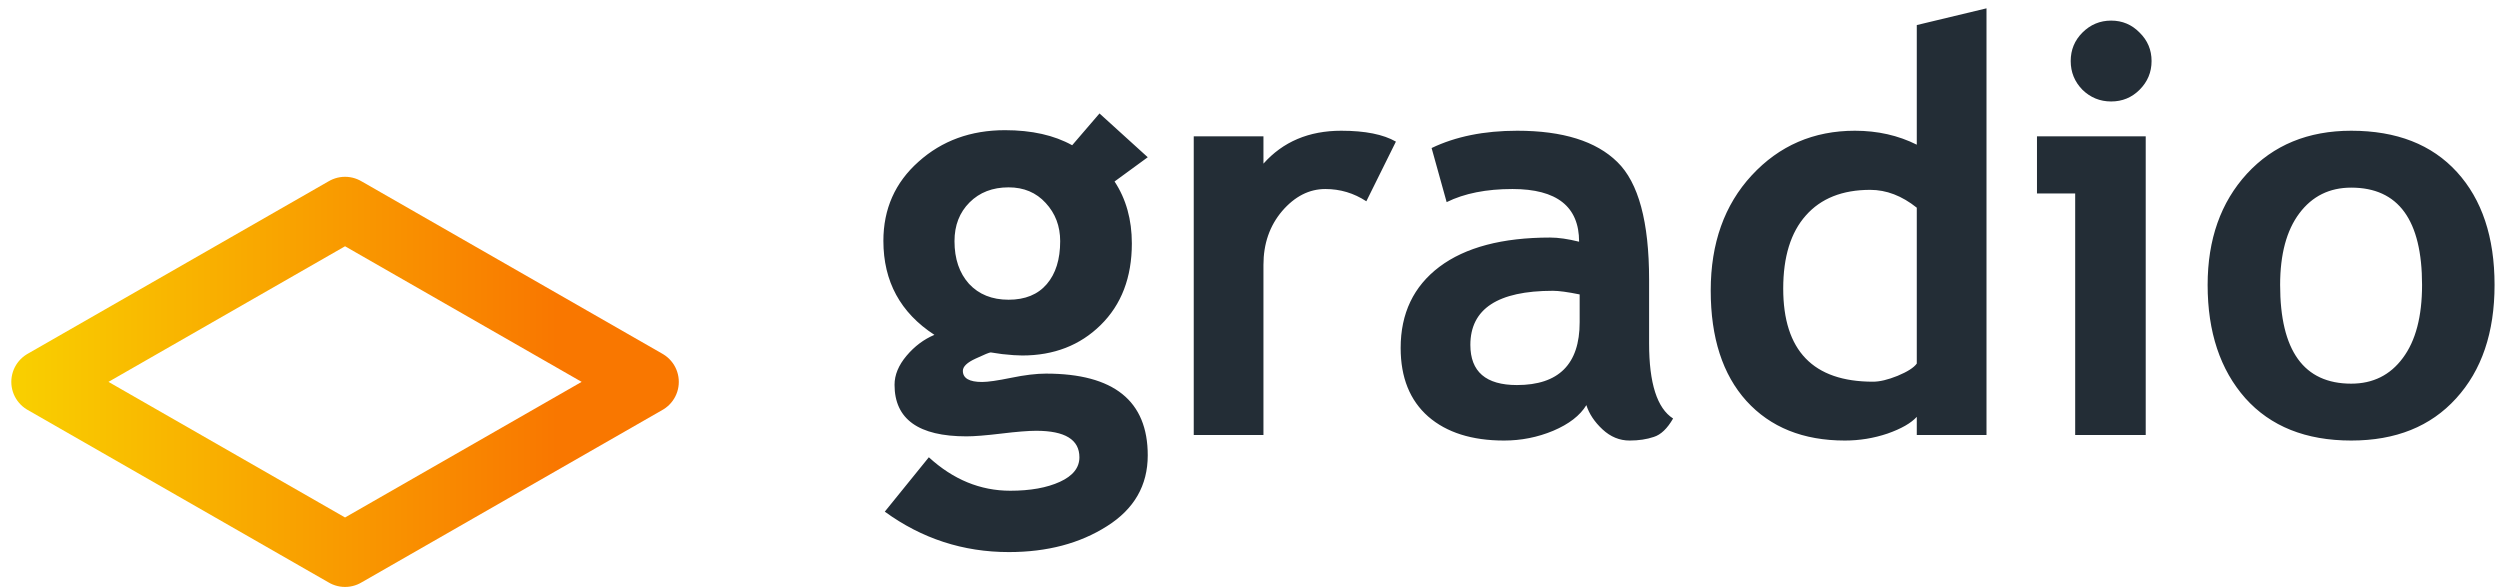
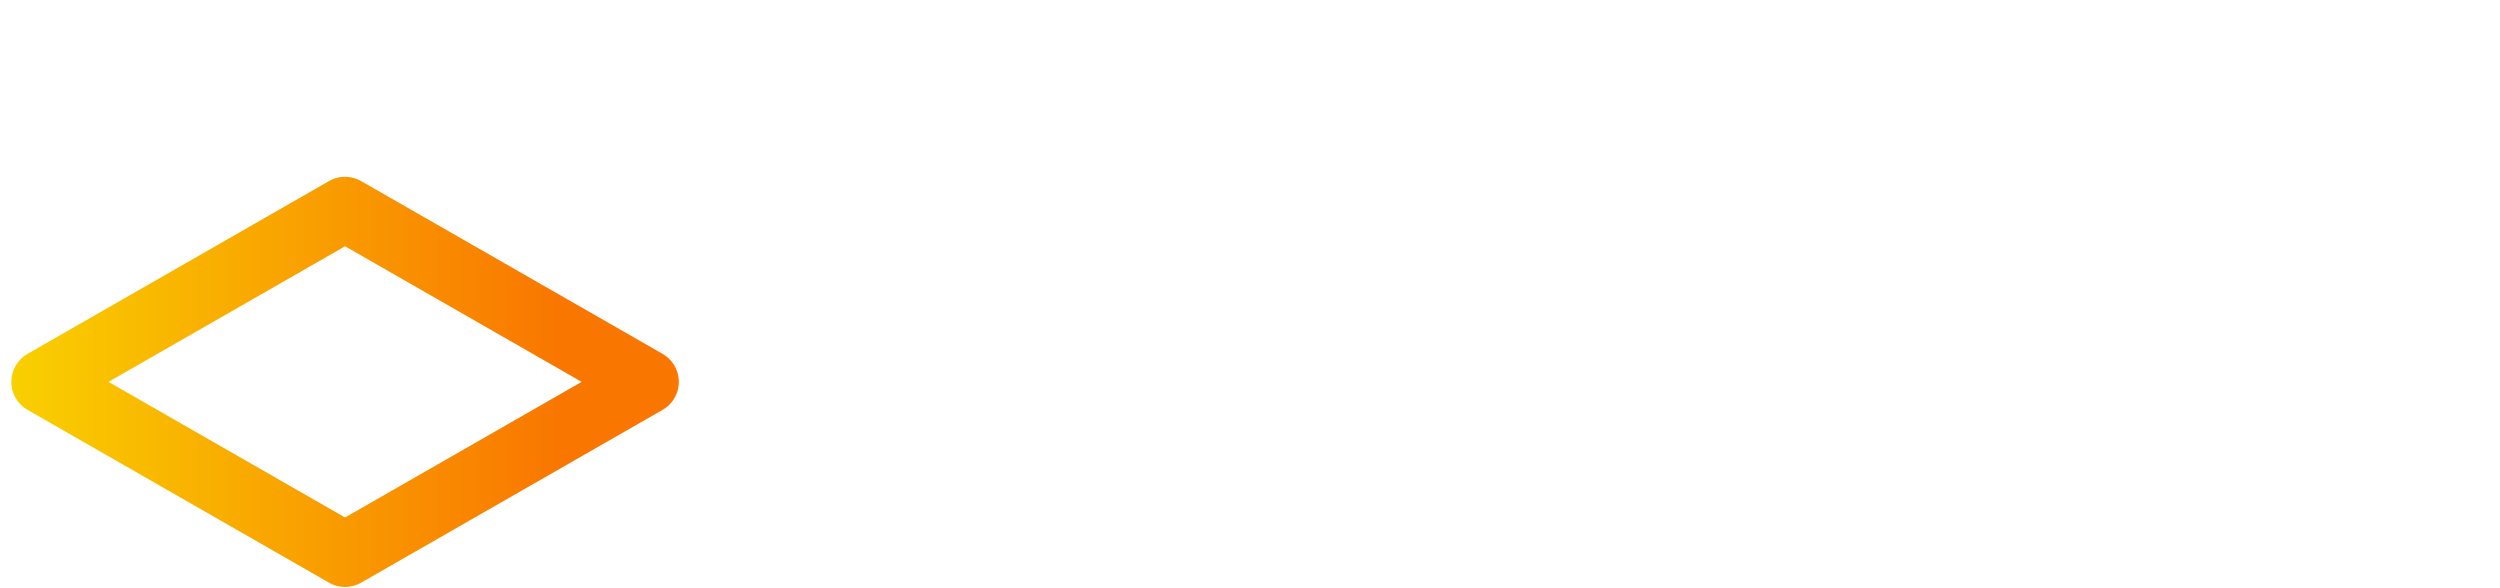
<svg xmlns="http://www.w3.org/2000/svg" width="153" height="36" viewBox="0 0 153 36" fill="none">
-   <path d="M54.149 31.313L56.845 27.985C58.336 29.35 59.996 30.033 61.828 30.033C63.057 30.033 64.069 29.851 64.866 29.487C65.662 29.123 66.06 28.622 66.06 27.985C66.06 26.904 65.179 26.364 63.415 26.364C62.937 26.364 62.226 26.421 61.282 26.535C60.338 26.648 59.627 26.705 59.149 26.705C56.214 26.705 54.746 25.653 54.746 23.548C54.746 22.945 54.991 22.354 55.48 21.773C55.969 21.193 56.538 20.766 57.186 20.493C55.105 19.14 54.063 17.223 54.063 14.742C54.063 12.786 54.78 11.17 56.214 9.896C57.647 8.61 59.411 7.967 61.504 7.967C63.142 7.967 64.513 8.275 65.617 8.889L67.289 6.943L70.242 9.623L68.211 11.107C68.916 12.177 69.269 13.44 69.269 14.896C69.269 16.978 68.632 18.645 67.357 19.896C66.095 21.136 64.496 21.756 62.562 21.756C62.255 21.756 61.845 21.728 61.333 21.671L60.634 21.568C60.554 21.568 60.247 21.694 59.712 21.944C59.189 22.183 58.927 22.433 58.927 22.695C58.927 23.15 59.32 23.377 60.105 23.377C60.457 23.377 61.049 23.292 61.879 23.122C62.71 22.951 63.421 22.865 64.013 22.865C68.165 22.865 70.242 24.532 70.242 27.866C70.242 29.709 69.411 31.154 67.75 32.2C66.089 33.258 64.087 33.787 61.743 33.787C58.944 33.787 56.413 32.962 54.149 31.313ZM58.415 14.759C58.415 15.84 58.711 16.71 59.303 17.37C59.906 18.019 60.713 18.343 61.726 18.343C62.738 18.343 63.518 18.025 64.064 17.387C64.61 16.75 64.883 15.874 64.883 14.759C64.883 13.838 64.587 13.059 63.996 12.421C63.415 11.784 62.659 11.466 61.726 11.466C60.747 11.466 59.951 11.773 59.337 12.387C58.722 13.002 58.415 13.792 58.415 14.759ZM83.62 12.319C82.858 11.819 82.022 11.568 81.112 11.568C80.123 11.568 79.241 12.018 78.467 12.916C77.704 13.815 77.323 14.913 77.323 16.21V26.62H73.057V8.343H77.323V10.015C78.518 8.673 80.105 8.001 82.085 8.001C83.541 8.001 84.656 8.223 85.43 8.667L83.62 12.319ZM97.086 24.794C96.698 25.431 96.022 25.954 95.055 26.364C94.099 26.762 93.098 26.961 92.051 26.961C90.083 26.961 88.535 26.472 87.409 25.494C86.283 24.504 85.72 23.104 85.72 21.295C85.72 19.179 86.51 17.524 88.092 16.329C89.684 15.135 91.942 14.538 94.867 14.538C95.367 14.538 95.959 14.623 96.641 14.793C96.641 12.643 95.282 11.568 92.563 11.568C90.959 11.568 89.617 11.835 88.535 12.37L87.614 9.06C89.082 8.354 90.828 8.001 92.853 8.001C95.641 8.001 97.683 8.639 98.979 9.913C100.277 11.176 100.925 13.576 100.925 17.114V21.022C100.925 23.457 101.414 24.987 102.393 25.613C102.04 26.227 101.647 26.603 101.215 26.739C100.783 26.887 100.288 26.961 99.731 26.961C99.116 26.961 98.564 26.734 98.075 26.279C97.585 25.823 97.256 25.328 97.086 24.794ZM96.675 18.019C95.947 17.871 95.402 17.797 95.037 17.797C91.67 17.797 89.986 18.901 89.986 21.108C89.986 22.746 90.936 23.565 92.836 23.565C95.396 23.565 96.675 22.285 96.675 19.725V18.019ZM117.307 26.62V25.511C116.955 25.897 116.358 26.239 115.515 26.535C114.674 26.819 113.803 26.961 112.905 26.961C110.357 26.961 108.349 26.153 106.881 24.538C105.424 22.922 104.696 20.67 104.696 17.78C104.696 14.89 105.532 12.541 107.205 10.732C108.889 8.912 110.993 8.001 113.519 8.001C114.907 8.001 116.17 8.286 117.307 8.855V1.534L121.574 0.51V26.62H117.307ZM117.307 12.711C116.397 11.983 115.448 11.619 114.458 11.619C112.751 11.619 111.437 12.143 110.516 13.189C109.594 14.225 109.133 15.715 109.133 17.66C109.133 21.46 110.965 23.36 114.628 23.36C115.038 23.36 115.538 23.241 116.13 23.002C116.733 22.752 117.126 22.501 117.307 22.251V12.711ZM129.202 1.261C129.885 1.261 130.465 1.505 130.943 1.994C131.432 2.472 131.676 3.053 131.676 3.735C131.676 4.418 131.432 5.004 130.943 5.493C130.465 5.971 129.885 6.21 129.202 6.21C128.519 6.21 127.934 5.971 127.444 5.493C126.966 5.004 126.727 4.418 126.727 3.735C126.727 3.053 126.966 2.472 127.444 1.994C127.934 1.505 128.519 1.261 129.202 1.261ZM127.001 26.62V11.841H124.663V8.343H131.318V26.62H127.001ZM135.107 17.439C135.107 14.651 135.909 12.382 137.514 10.63C139.129 8.877 141.256 8.001 143.896 8.001C146.672 8.001 148.827 8.843 150.364 10.527C151.899 12.211 152.667 14.515 152.667 17.439C152.667 20.351 151.882 22.666 150.312 24.384C148.754 26.102 146.615 26.961 143.896 26.961C141.119 26.961 138.958 26.096 137.411 24.367C135.875 22.627 135.107 20.317 135.107 17.439ZM139.544 17.439C139.544 21.466 140.995 23.48 143.896 23.48C145.227 23.48 146.279 22.956 147.053 21.91C147.837 20.863 148.23 19.373 148.23 17.439C148.23 13.468 146.785 11.483 143.896 11.483C142.564 11.483 141.507 12.006 140.721 13.053C139.936 14.1 139.544 15.561 139.544 17.439Z" fill="#232D36" />
  <path d="M21.117 12.795L2.667 23.37L21.117 33.946L39.568 23.37L21.117 12.795Z" stroke="url(#paint0_linear_1008_782)" stroke-width="3.95" stroke-linejoin="round" />
  <defs>
    <linearGradient id="paint0_linear_1008_782" x1="0.287" y1="23.325" x2="34.12" y2="23.325" gradientUnits="userSpaceOnUse">
      <stop stop-color="#F9D100" />
      <stop offset="1" stop-color="#F97700" />
    </linearGradient>
  </defs>
</svg>